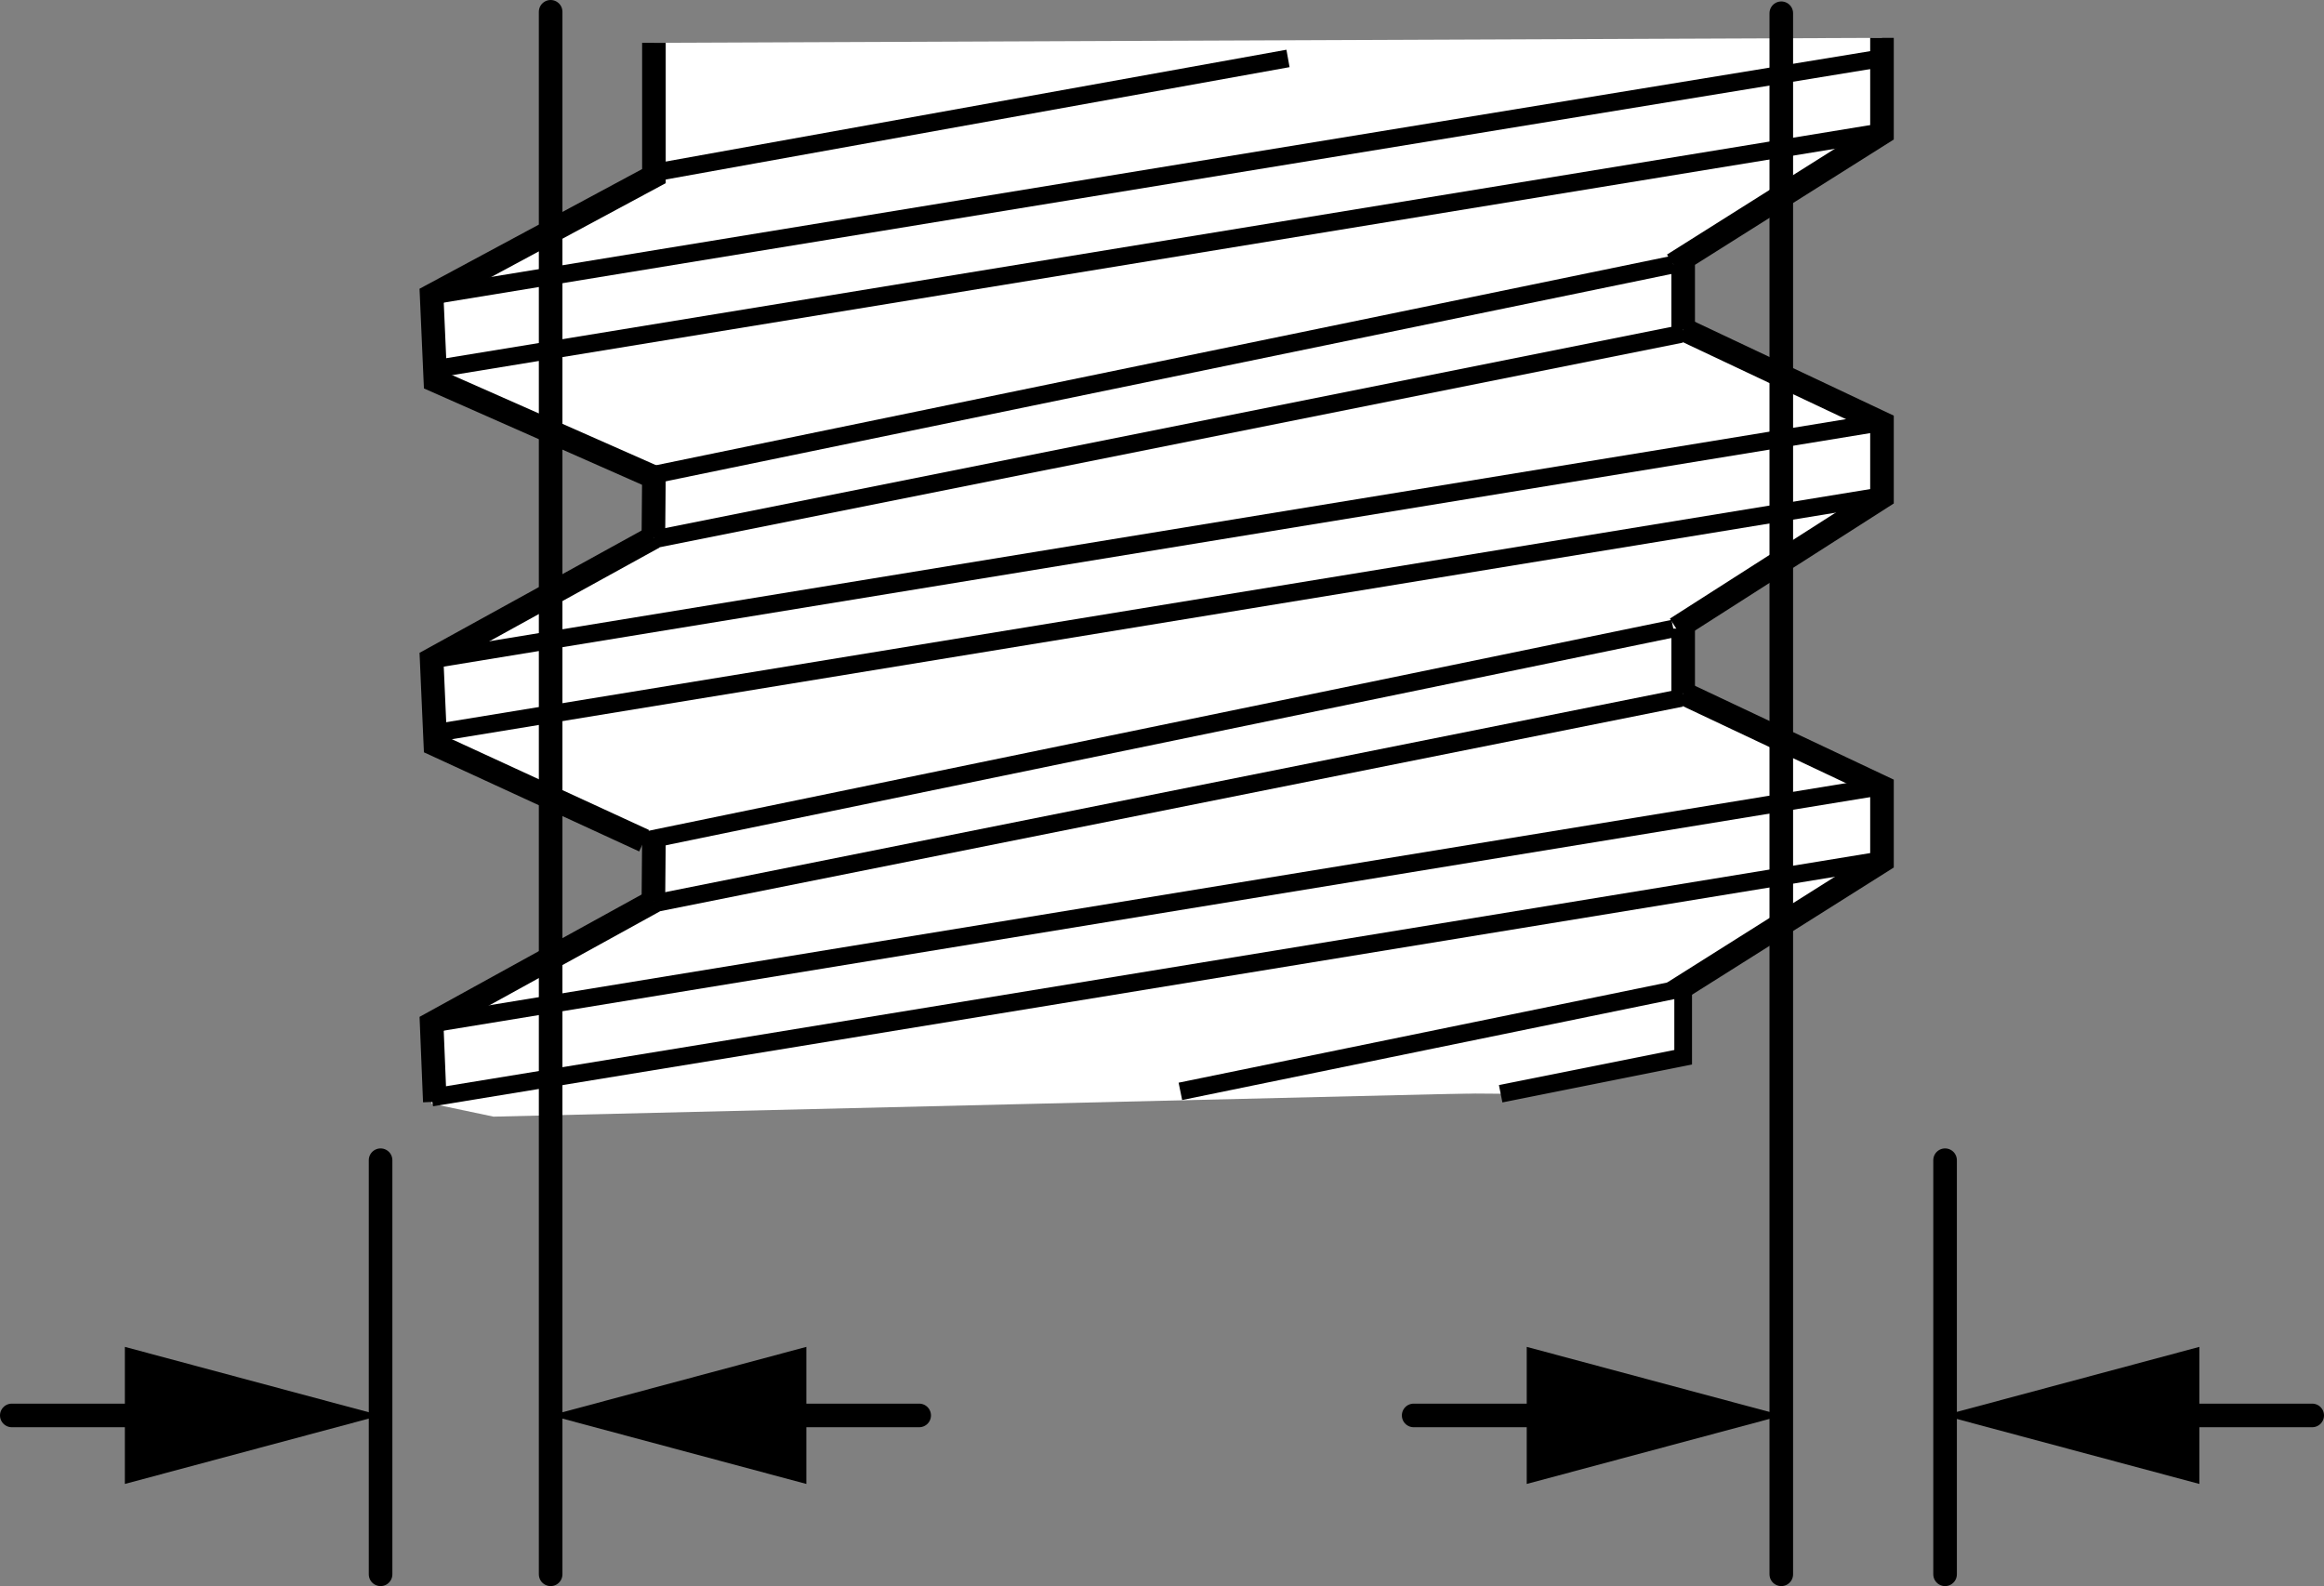
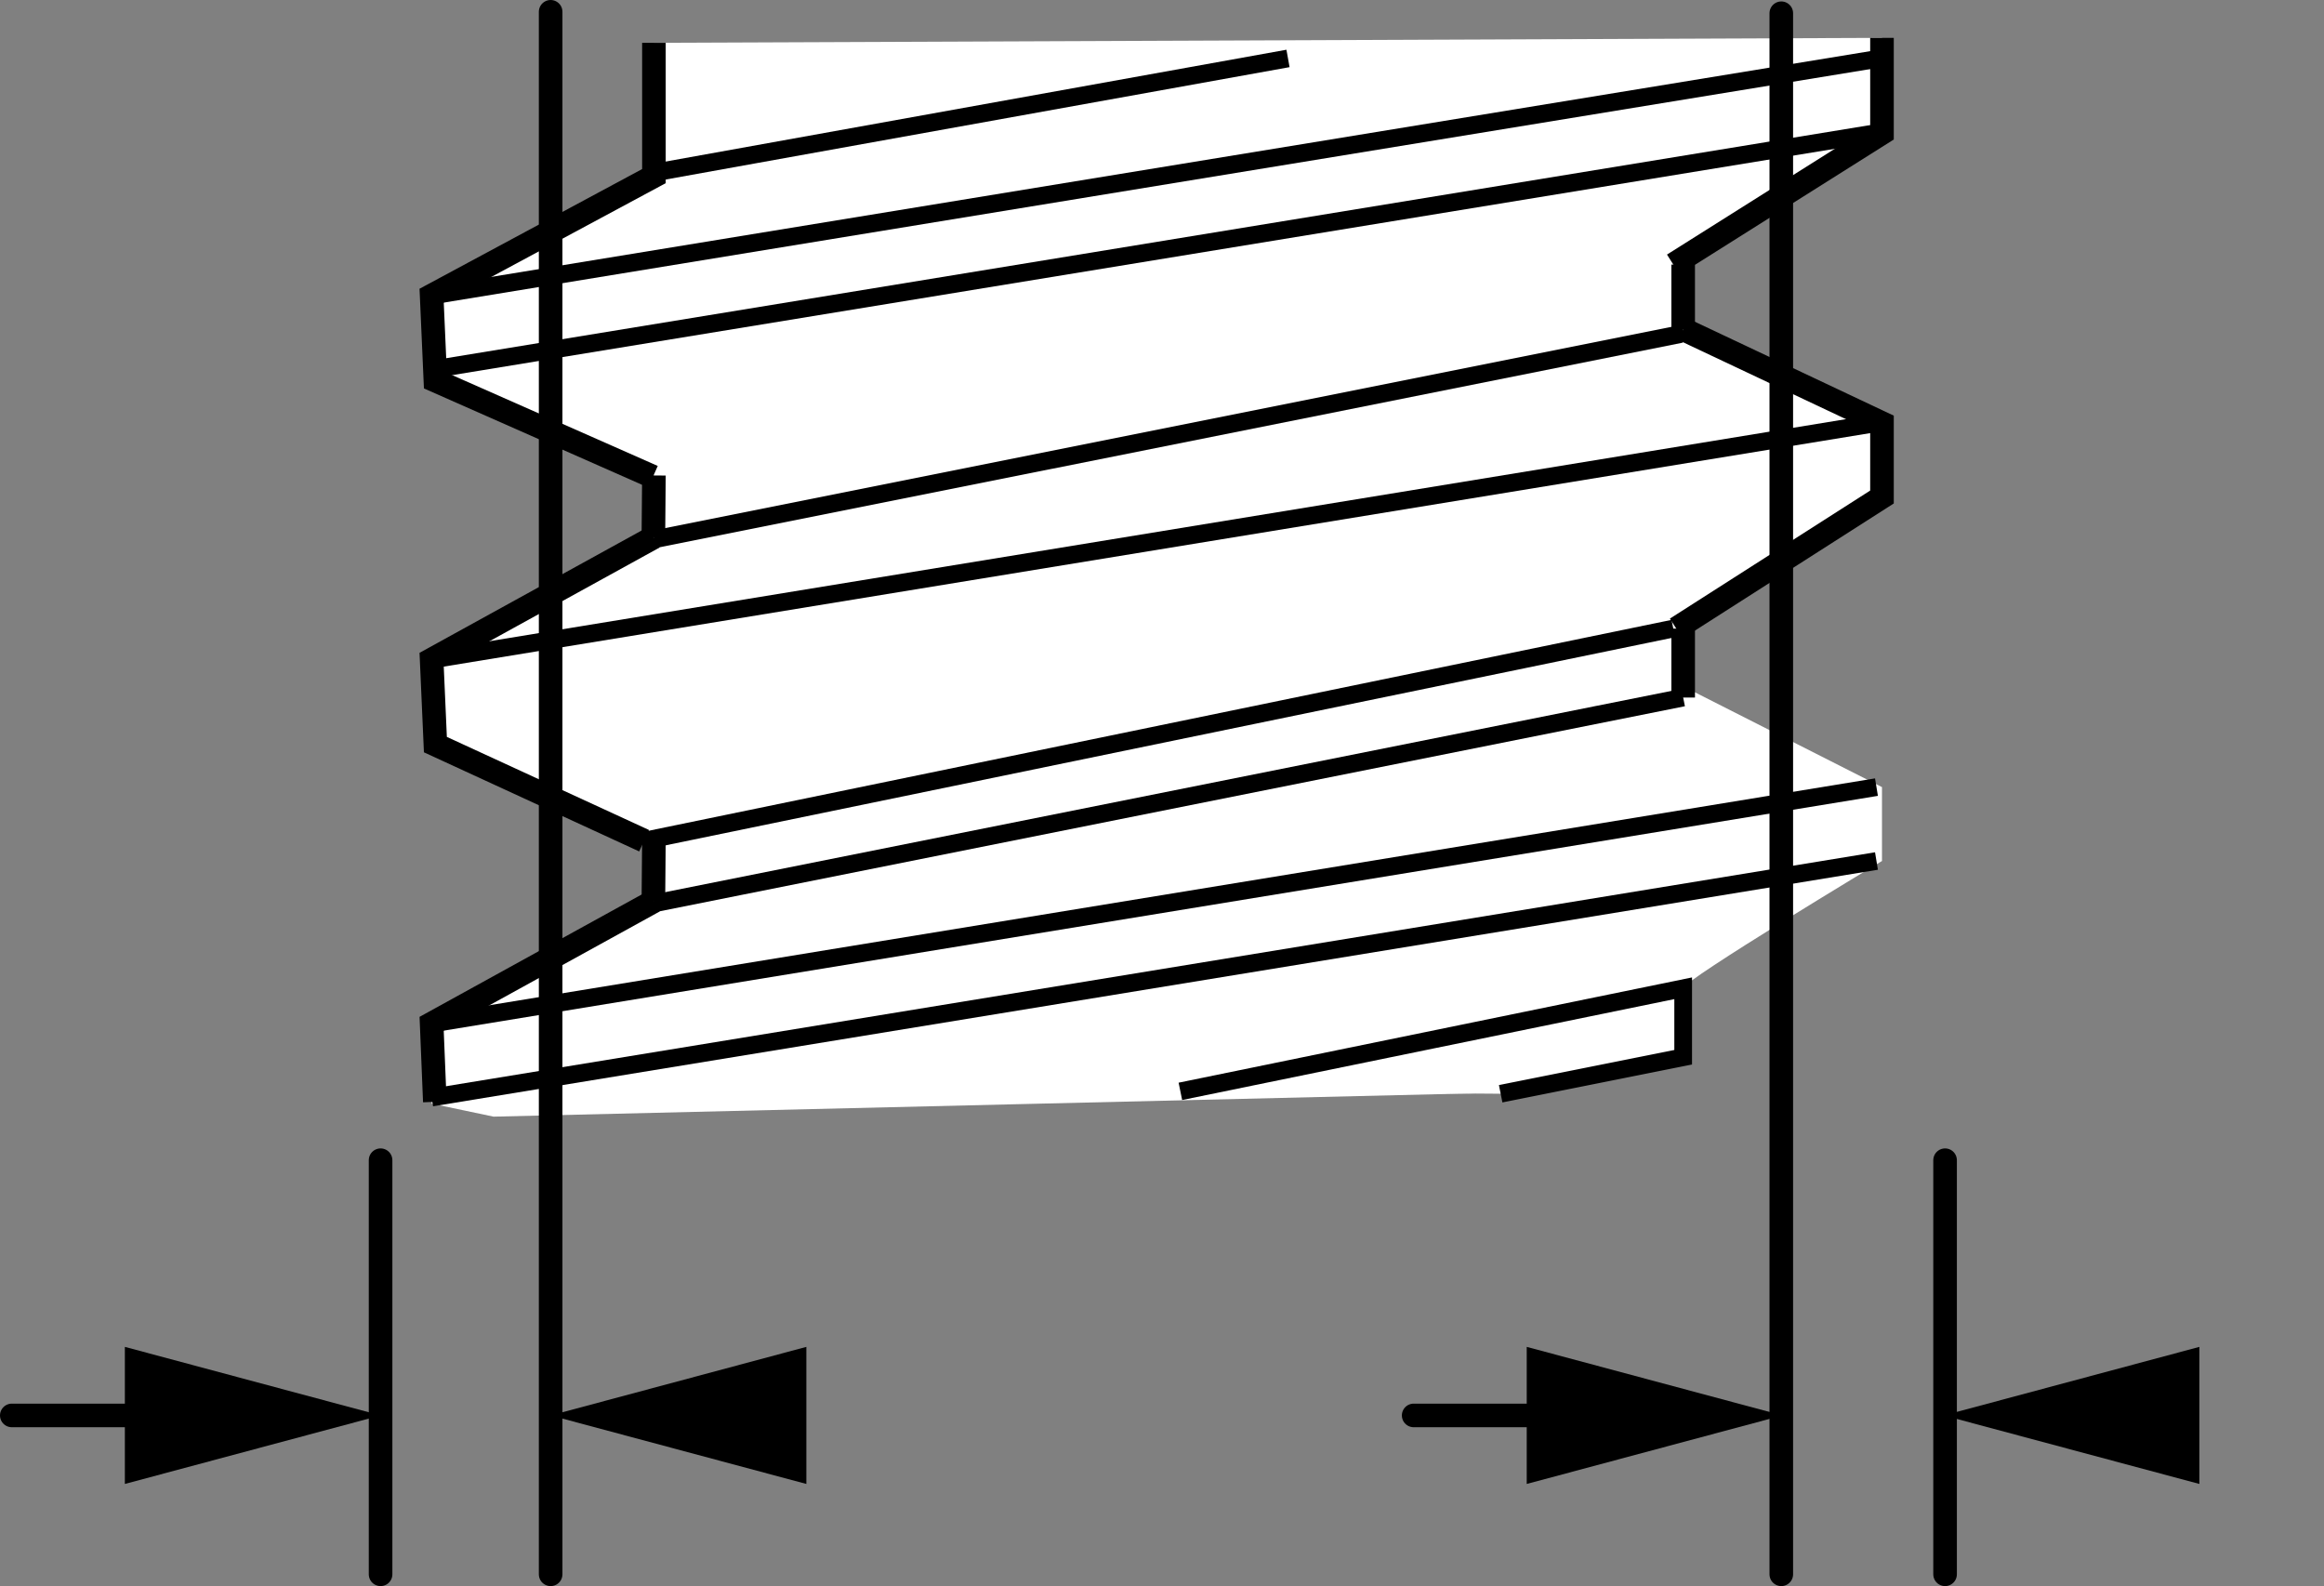
<svg xmlns="http://www.w3.org/2000/svg" version="1.1" id="image" x="0px" y="0px" width="78.823px" height="53.792px" viewBox="0 0 78.823 53.792" enable-background="new 0 0 78.823 53.792" xml:space="preserve">
  <rect x="0" y="0" width="78.823" height="53.792" fill="#808080" stroke="none" />
  <path fill="#FFFFFF" d="M63.831,1.284v3.227l-6.744,4.463v2.193l6.744,3.183v2.506l-6.744,4.211v2.21l6.744,3.418  v2.506c0,0-6.744,4.053-6.744,4.316s0,2.339,0,2.339l-5.992,1.198l-34.355,0.817l-2.1-0.442v-2.712l7.52-4.074  v-1.863l-7.393-3.527l-0.127-2.882l7.52-4.074l0.018-2.172l-7.411-3.218l-0.127-2.882l7.538-4.053V1.452  L63.831,1.284z" />
  <polyline fill="#FFFFFF" stroke="#000000" stroke-width="0.8" points="22.147,16.168 14.767,12.908 14.64,10.026   22.179,5.973 22.179,1.452 " />
-   <line fill="#FFFFFF" stroke="#000000" stroke-width="0.6" x1="56.753" y1="8.972" x2="21.847" y2="16.168" />
  <polyline fill="#FFFFFF" stroke="#000000" stroke-width="0.8" points="63.831,1.284 63.831,4.511 56.753,8.972 " />
  <line fill="#FFFFFF" stroke="#000000" stroke-width="0.6" x1="14.64" y1="10.026" x2="63.644" y2="2.004" />
  <line fill="#FFFFFF" stroke="#000000" stroke-width="0.6" x1="14.64" y1="12.533" x2="63.644" y2="4.511" />
  <line fill="#FFFFFF" stroke="#000000" stroke-width="0.8" x1="57.088" y1="8.973" x2="57.088" y2="11.312" />
  <line fill="#FFFFFF" stroke="#000000" stroke-width="0.8" x1="22.16" y1="18.297" x2="22.179" y2="16.125" />
  <line fill="#FFFFFF" stroke="#000000" stroke-width="0.6" x1="57.088" y1="11.312" x2="22.16" y2="18.297" />
  <line fill="#FFFFFF" stroke="#000000" stroke-width="0.6" x1="56.753" y1="21.317" x2="21.847" y2="28.513" />
  <polyline fill="#FFFFFF" stroke="#000000" stroke-width="0.8" points="57.088,11.167 63.831,14.35 63.831,16.856   56.853,21.317 " />
  <polyline fill="#FFFFFF" stroke="#000000" stroke-width="0.8" points="21.847,28.513 14.767,25.253 14.64,22.371   22.179,18.219 " />
  <line fill="#FFFFFF" stroke="#000000" stroke-width="0.6" x1="14.64" y1="22.371" x2="63.644" y2="14.35" />
-   <line fill="#FFFFFF" stroke="#000000" stroke-width="0.6" x1="14.64" y1="24.878" x2="63.644" y2="16.856" />
  <line fill="#FFFFFF" stroke="#000000" stroke-width="0.8" x1="22.16" y1="30.643" x2="22.179" y2="28.471" />
  <line fill="#FFFFFF" stroke="#000000" stroke-width="0.6" x1="57.088" y1="23.657" x2="22.16" y2="30.643" />
  <line fill="#FFFFFF" stroke="#000000" stroke-width="0.8" x1="57.088" y1="21.319" x2="57.088" y2="23.657" />
  <polyline fill="#FFFFFF" stroke="#000000" stroke-width="0.6" points="40.035,37.013 57.088,33.517 57.088,35.856   50.898,37.094 " />
-   <polyline fill="#FFFFFF" stroke="#000000" stroke-width="0.8" points="57.088,23.512 63.831,26.695 63.831,29.201   56.753,33.663 " />
  <polyline fill="#FFFFFF" stroke="#000000" stroke-width="0.8" points="14.748,37.368 14.64,34.717 22.179,30.564 " />
  <line fill="#FFFFFF" stroke="#000000" stroke-width="0.6" x1="14.64" y1="34.717" x2="63.644" y2="26.695" />
  <line fill="#FFFFFF" stroke="#000000" stroke-width="0.6" x1="14.64" y1="37.223" x2="63.644" y2="29.201" />
  <line fill="none" stroke="#000000" stroke-width="0.6" x1="22.283" y1="5.837" x2="43.685" y2="1.982" />
  <line fill="none" stroke="#000000" stroke-width="0.8" stroke-linecap="round" stroke-linejoin="round" x1="12.908" y1="39.348" x2="12.908" y2="53.392" />
  <line fill="none" stroke="#000000" stroke-width="0.8" stroke-linecap="round" stroke-linejoin="round" x1="18.676" y1="0.4" x2="18.676" y2="53.392" />
  <line fill="none" stroke="#000000" stroke-width="0.8" stroke-linecap="round" stroke-linejoin="round" x1="60.416" y1="0.449" x2="60.416" y2="53.392" />
  <line fill="none" stroke="#000000" stroke-width="0.8" stroke-linecap="round" stroke-linejoin="round" x1="65.971" y1="39.348" x2="65.971" y2="53.392" />
  <g>
    <g>
-       <line fill="none" stroke="#000000" stroke-width="0.8" stroke-linecap="round" stroke-miterlimit="10" x1="25.763" y1="48.004" x2="31.176" y2="48.004" />
      <g>
        <polygon points="27.349,50.328 18.676,48.004 27.349,45.679    " />
      </g>
    </g>
  </g>
  <g>
    <g>
      <line fill="none" stroke="#000000" stroke-width="0.8" stroke-linecap="round" stroke-miterlimit="10" x1="0.4" y1="48.004" x2="5.82" y2="48.004" />
      <g>
        <polygon points="4.235,50.328 12.908,48.004 4.235,45.679    " />
      </g>
    </g>
  </g>
  <g>
    <g>
-       <line fill="none" stroke="#000000" stroke-width="0.8" stroke-linecap="round" stroke-miterlimit="10" x1="73.01" y1="48.004" x2="78.423" y2="48.004" />
      <g>
        <polygon points="74.596,50.328 65.923,48.004 74.596,45.679    " />
      </g>
    </g>
  </g>
  <g>
    <g>
      <line fill="none" stroke="#000000" stroke-width="0.8" stroke-linecap="round" stroke-miterlimit="10" x1="47.947" y1="48.004" x2="53.367" y2="48.004" />
      <g>
        <polygon points="51.782,50.328 60.455,48.004 51.782,45.679    " />
      </g>
    </g>
  </g>
</svg>